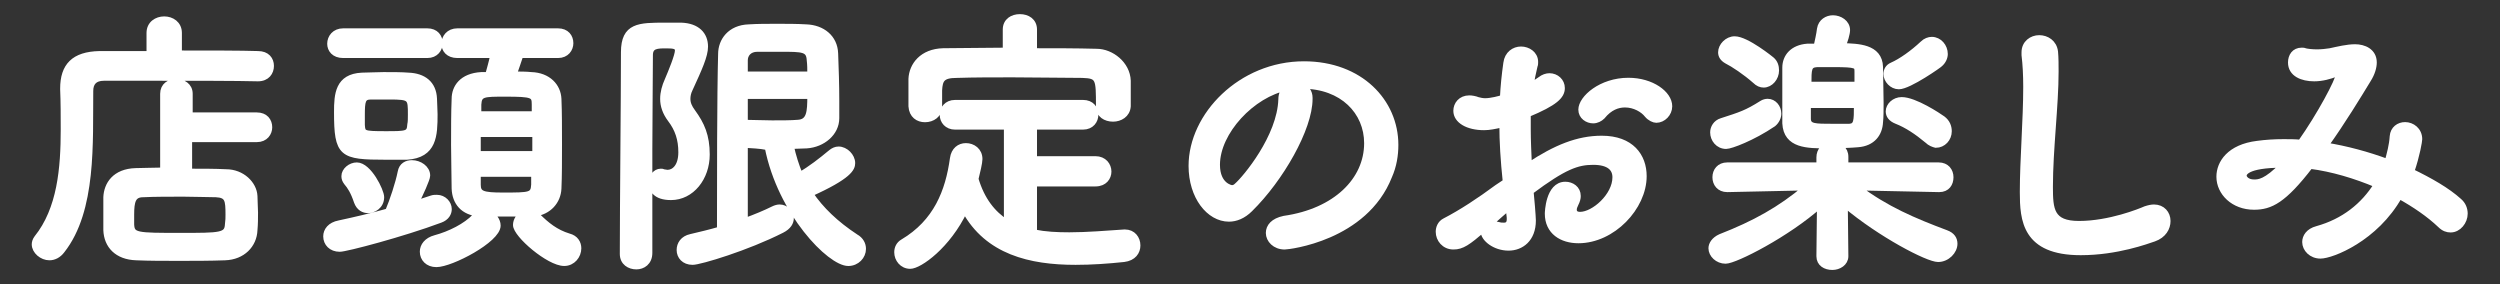
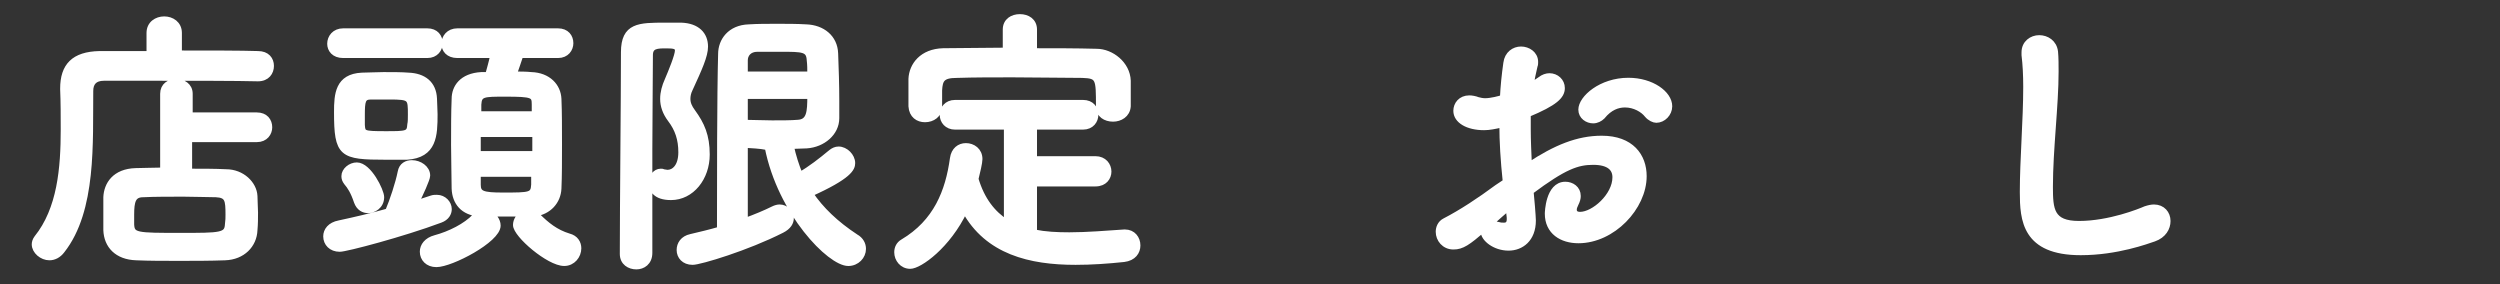
<svg xmlns="http://www.w3.org/2000/svg" version="1.1" id="レイヤー_1" x="0px" y="0px" viewBox="0 0 440 50" style="enable-background:new 0 0 440 50;" xml:space="preserve">
  <rect x="0" y="0" width="440" height="50" fill="#333333" stroke="none" />
  <style type="text/css">
	.st0{fill:#FFFFFF;stroke:#FFFFFF;stroke-width:1.026;stroke-miterlimit:10;}
</style>
  <g>
    <g>
      <path class="st0" d="M45.4,13.8c-3.7-0.1-11.5-0.1-18.1-0.1c-3.8,0-7.1,0-9,0c-1.7,0-2.4,0.9-2.4,2.3c-0.1,9,0.6,21-5,28.1    c-0.6,0.8-1.4,1.2-2.2,1.2c-1.3,0-2.6-1.1-2.6-2.3c0-0.3,0.1-0.7,0.4-1.1c4.1-5.1,4.7-12.3,4.7-19.1c0-2.4,0-4.8-0.1-7.1    c0,0,0-0.1,0-0.1c0-4,1.9-6,6.4-6.1c2.3,0,5.4,0,8.8,0V5.8c0-1.6,1.3-2.4,2.6-2.4c1.3,0,2.6,0.8,2.6,2.4v3.6    c5.5,0,10.9,0,13.9,0.1c1.6,0,2.3,1,2.3,2.1S47,13.8,45.4,13.8L45.4,13.8z M33.3,24.8v5.4c2.3,0,4.6,0,6.5,0.1    c2.8,0,4.9,2.1,5,4.2c0,1,0.1,2,0.1,2.9c0,1,0,2-0.1,3.1c-0.1,2.6-2.1,4.7-5.2,4.8c-2.7,0.1-5.4,0.1-8.1,0.1c-2.7,0-5.2,0-7.5-0.1    c-3.4-0.1-5.2-2.1-5.3-4.8c0-1,0-1.9,0-2.7c0-1.1,0-2,0-3.1c0.1-2.2,1.5-4.5,5.2-4.6c1.4,0,3-0.1,4.8-0.1l0-13.5    c0-1.4,1.1-2.1,2.3-2.1c1.2,0,2.4,0.7,2.4,2.1l0,3.8h11.8c1.5,0,2.2,1,2.2,2.1c0,1-0.7,2.1-2.2,2.1H33.3z M40.2,37.8    c0-2.6-0.1-3.5-2.2-3.6c-1.6,0-3.6-0.1-5.7-0.1c-2.5,0-5.1,0-7.1,0.1c-1.8,0-2.1,1.2-2.1,3.6c0,0.5,0,1.1,0,1.7c0.1,2,0.9,2,8.7,2    c7,0,8.2,0,8.3-2C40.2,38.8,40.2,38.3,40.2,37.8z" />
      <path class="st0" d="M76,34.9c0.3-0.1,0.6-0.1,0.9-0.1c1.2,0,2.1,1,2.1,2c0,0.7-0.4,1.5-1.5,1.9c-6.7,2.5-16.6,5.1-17.7,5.1    c-1.5,0-2.4-1-2.4-2.2c0-1,0.7-2,2.3-2.3c2.8-0.6,5.8-1.3,8.6-2.1c0.8-1.9,1.8-4.9,2.2-6.9c0.2-1.2,1.1-1.6,2-1.6    c1.3,0,2.7,0.9,2.7,2.2c0,0.6-1.2,3.2-2.1,5C74.1,35.5,75.1,35.2,76,34.9z M60.4,9.7c-1.6,0-2.3-1-2.3-2c0-1.1,0.8-2.2,2.3-2.2    h14.8c1.5,0,2.2,1,2.2,2.1c0,1-0.7,2.1-2.2,2.1H60.4z M67.9,27.6c-7.8,0-8.6-0.4-8.6-7.9c0-3.1,0.2-6.2,4.4-6.4    c1.1,0,2.5-0.1,3.8-0.1c1.6,0,3.2,0,4.4,0.1c2.6,0.1,4.4,1.4,4.5,4.1c0,0.8,0.1,1.7,0.1,2.7c0,3.7-0.1,7.2-4.9,7.5    C70.7,27.6,69.3,27.6,67.9,27.6z M64.8,37c-0.8,0-1.6-0.4-2-1.5c-0.6-1.8-1.2-2.7-1.8-3.4c-0.3-0.4-0.4-0.7-0.4-1.1    c0-1,1.1-1.9,2.2-1.9c2.1,0,4.3,4.5,4.3,5.6C67.1,36.3,65.7,37,64.8,37z M72.3,20.2c0-3,0-3.2-3.8-3.2c-1.2,0-2.4,0-3.2,0    c-1.5,0-1.6,0.8-1.6,3.3c0,0.6,0,1.2,0,1.7c0.1,1.5,0.2,1.6,4.1,1.6c3.8,0,4.3,0,4.4-1.7C72.3,21.5,72.3,20.8,72.3,20.2z     M91.6,9.7c-0.4,1.1-0.8,2.5-1.2,3.4c1.1,0,2.1,0,3.1,0.1c3,0.1,4.7,2,4.8,4.2c0.1,2.3,0.1,5.2,0.1,8c0,2.8,0,5.6-0.1,7.8    c-0.1,2.2-1.7,4.1-4.3,4.4c0.2,0.1,0.4,0.2,0.6,0.4c1.6,1.6,3.2,2.9,5.5,3.6c1.2,0.3,1.7,1.2,1.7,2.1c0,1.3-1,2.6-2.5,2.6    c-2.7,0-8.5-5-8.5-6.7c0-0.8,0.5-1.6,1.3-2c-0.6,0-1.2,0-1.8,0c-1.4,0-2.8,0-4.2,0c0.8,0.3,1.5,1.2,1.5,2.1    c0,2.5-8.2,6.8-10.8,6.8c-1.5,0-2.4-1-2.4-2.2c0-1,0.7-2,2.2-2.4c2.6-0.7,5.4-2.1,7-3.8c0.2-0.2,0.5-0.4,0.8-0.5    c-2.9-0.2-4.3-2-4.4-4.4c0-2.2-0.1-4.9-0.1-7.7c0-2.8,0-5.7,0.1-8.1c0-2,1.3-4,4.7-4.2c0.3,0,0.8,0,1.2,0c0.3-1.1,0.6-2.1,0.9-3.5    h-6.3c-1.6,0-2.3-1-2.3-2c0-1.1,0.8-2.2,2.3-2.2h17.7c1.5,0,2.2,1,2.2,2.1c0,1-0.7,2.1-2.2,2.1H91.6z M94.2,23.6H84.1v3.5h10.1    V23.6z M94.1,20.1c0-0.6,0-1.2,0-1.7c0-1.7-0.3-1.9-5.2-1.9c-3.8,0-4.6,0-4.7,1.9c0,0.5,0,1.1,0,1.7H94.1z M84.1,30.5    c0,0.7,0,1.4,0,2c0,1.6,0.8,1.9,4.4,1.9c4.8,0,5.4,0,5.5-1.9c0-0.6,0-1.2,0-1.9H84.1z" />
      <path class="st0" d="M112,46.9c-1.2,0-2.4-0.7-2.4-2.2c0-8.9,0.2-26.9,0.2-35.5c0-4.7,2.7-4.7,7.3-4.7c1,0,2,0,2.8,0    c2.8,0.1,4.2,1.6,4.2,3.7c0,1.6-1,3.8-2.7,7.5c-0.3,0.6-0.4,1.2-0.4,1.7c0,0.8,0.3,1.5,0.9,2.3c1.6,2.2,2.5,4.2,2.5,7.5    c0,4.1-2.7,7.5-6.3,7.5c-2.8,0-3.4-1.4-3.4-2.5c0-1,0.6-2,1.6-2c0.2,0,0.3,0,0.5,0.1c0.2,0,0.4,0.1,0.7,0.1c1.1,0,2.4-1,2.4-3.6    c0-2.3-0.6-4.1-1.9-5.8c-0.9-1.2-1.3-2.4-1.3-3.6c0-1.1,0.3-2.2,0.8-3.3c0.6-1.4,1.8-4.3,1.8-5.2c0-0.8-0.7-0.9-2-0.9    c-1.6,0-2.9,0-2.9,1.7c0,4.6-0.1,10.4-0.1,16.5c0,15.3,0,16.1,0,18.3C114.3,46.2,113.1,46.9,112,46.9z M131.1,25.5c0,0,0,0,0,13.4    c1.9-0.7,3.6-1.4,5-2.1c0.4-0.2,0.8-0.3,1.1-0.3c1.1,0,2,0.9,2,1.9c0,0.7-0.4,1.5-1.6,2.1c-6.1,3.1-14.4,5.6-15.7,5.6    c-1.5,0-2.3-1-2.3-2.1c0-1,0.6-2,2-2.3c1.7-0.4,3.4-0.8,5.1-1.3c0-7.6,0-23.8,0.2-30.9c0-2.3,1.6-4.6,4.9-4.7    c1.6-0.1,3.2-0.1,5-0.1c1.7,0,3.4,0,5.1,0.1c2.8,0.1,5,1.8,5.1,4.6c0.1,2.6,0.2,5.5,0.2,8.3c0,1,0,2.1,0,3.1    c0,2.6-2.4,4.6-5.2,4.8c-0.9,0-1.8,0.1-2.8,0.1c0.4,1.8,0.9,3.4,1.6,5.1c1.9-1.1,3.7-2.5,5.5-4c0.4-0.3,0.8-0.5,1.3-0.5    c1.2,0,2.4,1.2,2.4,2.4c0,0.9-0.5,2.3-7.4,5.4c1.9,2.8,4.5,5.3,8,7.6c0.9,0.5,1.3,1.3,1.3,2.1c0,1.3-1.1,2.5-2.6,2.5    c-3.2,0-11.9-8.8-14.2-20.4C133.6,25.6,132.4,25.6,131.1,25.5z M142.6,13.1c0-0.9,0-1.7-0.1-2.5c-0.1-2-1.2-2-5.1-2    c-1.4,0-2.9,0-4.1,0c-1.5,0-2.2,1-2.2,2c0,0.8,0,1.6,0,2.5H142.6z M131.1,16.9c0,1.6,0,3.1,0,4.7c1.4,0,3.1,0.1,4.8,0.1    c1.7,0,3.3,0,4.5-0.1c2.1-0.1,2.2-1.9,2.2-4.7H131.1z" />
      <path class="st0" d="M182,32.3v8.6c2,0.4,4,0.5,6.2,0.5c3.2,0,6.6-0.3,9.7-0.5c0,0,0.1,0,0.1,0c1.4,0,2.2,1.1,2.2,2.3    c0,1.1-0.7,2.2-2.4,2.4c-2.8,0.3-5.7,0.5-8.5,0.5c-8,0-15.5-1.8-19.5-9.1c-3,6.3-8,9.8-9.6,9.8c-1.4,0-2.3-1.2-2.3-2.4    c0-0.7,0.3-1.4,1-1.8c5.9-3.5,8-8.9,8.8-14.7c0.2-1.5,1.2-2.2,2.3-2.2c1.2,0,2.4,0.8,2.4,2.3c0,0.6-0.4,2.3-0.7,3.5    c1.1,3.7,3,6.1,5.5,7.7V22.3h-9.1c-1.4,0-2.2-1-2.2-2.1c0-1,0.7-2.1,2.2-2.1h22.5c1.5,0,2.2,1,2.2,2.1c0,1-0.7,2.1-2.2,2.1H182V28    h10.8c1.5,0,2.3,1.1,2.3,2.2c0,1-0.7,2.1-2.3,2.1H182z M182,9c3.7,0,7.4,0,11,0.1c2.6,0,5.4,2.2,5.5,5.1c0,0.7,0,1.7,0,2.7    c0,0.6,0,1.3,0,1.8c-0.1,1.5-1.4,2.2-2.6,2.2c-1.3,0-2.5-0.7-2.5-2.1c0,0,0,0,0-0.1c0-4.9,0-5.4-2.9-5.5c-3.8,0-8.1-0.1-12.3-0.1    c-3.4,0-6.8,0-9.8,0.1c-2.6,0-3,0.8-3.1,2.7c0,0,0,0,0,2.9v0c0,1.4-1.2,2.2-2.5,2.2c-1.2,0-2.3-0.7-2.4-2.3c0-0.6,0-1.4,0-2.3    s0-1.7,0-2.5c0.1-2.4,1.9-4.8,5.6-4.9c3.6,0,7.3-0.1,11-0.1V5.2c0-1.5,1.2-2.2,2.5-2.2c1.3,0,2.5,0.7,2.5,2.2V9z" />
-       <path class="st0" d="M240.6,25.2c0-5.5-4.3-10.1-11.4-10.1c0,0,0,0-0.1,0c0.8,0.3,1.4,1.1,1.4,2.1c0,0.1,0,0.2,0,0.2    c0,5.2-5.1,14.1-10.5,19.4c-1.2,1.2-2.5,1.7-3.7,1.7c-3.5,0-6.6-3.9-6.6-9.3c0-8.9,8.7-17.9,19.8-17.9c9.9,0,16.1,6.6,16.1,14.2    c0,1.8-0.3,3.7-1.1,5.5c-4.3,10.9-17.7,12.4-18.4,12.4c-1.7,0-2.8-1.2-2.8-2.4c0-1.1,0.8-2.1,2.7-2.5    C235.1,37.2,240.6,31.7,240.6,25.2z M226.5,15.4c-6.1,1.2-12.3,7.8-12.3,13.6c0,3.7,2.5,4.1,2.6,4.1c0.3,0,0.6-0.1,0.9-0.4    c1.5-1.3,7.6-8.6,7.8-15.2C225.5,16.5,225.9,15.8,226.5,15.4z" />
      <path class="st0" d="M265,32c-0.4-3.8-0.6-7.1-0.6-10.1c-1.3,0.3-2.3,0.5-3.2,0.5c-2.9,0-4.9-1.2-4.9-2.9c0-1.1,0.8-2.2,2.3-2.2    c0.4,0,1,0.1,1.5,0.3c0.4,0.1,0.8,0.2,1.3,0.2c1,0,2.6-0.4,3.1-0.6c0.1-2,0.3-4,0.6-6.1c0.2-1.6,1.4-2.4,2.6-2.4    c1.2,0,2.5,0.8,2.5,2.2c0,0.2,0,0.5-0.1,0.7c-0.3,1.2-0.5,2.3-0.7,3.4c0.7-0.3,1.3-0.7,1.7-1c0.5-0.4,1.1-0.6,1.6-0.6    c1.2,0,2.2,0.9,2.2,2.1c0,1.4-1.2,2.6-6,4.6c0,0.9,0,1.8,0,2.7c0,1.9,0.1,4,0.2,6.3c4.7-3.1,8.6-4.7,12.8-4.7    c5.2,0,7.4,3.1,7.4,6.6c0,5.5-5.5,11.3-11.5,11.3c-2.9,0-5.4-1.5-5.4-4.7c0-0.1,0.1-5.1,3.1-5.1c1.1,0,2.2,0.7,2.2,2    c0,0.4-0.1,0.8-0.4,1.4c-0.2,0.4-0.3,0.7-0.3,1c0,0.6,0.4,0.9,1.1,0.9c2.4,0,6.2-3.3,6.2-6.6c0-1.5-1-2.7-3.9-2.7    c-2.8,0-5.1,0.8-11,5.2c0.1,0.8,0.4,4.5,0.4,5.1c0,3.3-2.1,4.8-4.3,4.8c-2.4,0-4.4-1.6-4.4-2.9c0-0.1,0-0.2,0-0.4    c-2.8,2.4-3.8,3.1-5.3,3.1c-1.6,0-2.6-1.3-2.6-2.6c0-0.7,0.3-1.5,1.1-1.9c2.9-1.5,6.1-3.6,9.2-5.9L265,32z M265.5,36.5    c-0.8,0.7-2.1,1.8-3.3,2.9c0.1,0,0.3,0,0.4,0c0.3,0,0.7,0.1,1.2,0.2c0.3,0.1,0.6,0.1,0.9,0.1c0.6,0,1-0.3,1-1.1c0-0.1,0-0.2,0-0.3    L265.5,36.5z M289.9,20.2c-0.7-0.9-2.2-1.8-3.9-1.8c-1.3,0-2.7,0.5-4,2.1c-0.4,0.4-1,0.7-1.6,0.7c-1,0-2.1-0.7-2.1-1.9    c0-2,3.5-5.1,8.3-5.1c4.1,0,7.2,2.3,7.2,4.5c0,1.3-1.1,2.4-2.3,2.4C291.1,21.1,290.4,20.8,289.9,20.2z" />
-       <path class="st0" d="M341.3,33.3L326.9,33c5,3.8,10,5.9,15.6,8c1.1,0.4,1.5,1.1,1.5,1.9c0,1.3-1.3,2.7-2.9,2.7    c-1.8,0-10.1-4.3-16.4-9.6l0.1,9.1v0c0,1.2-1.2,1.9-2.3,1.9c-1.2,0-2.3-0.6-2.3-1.9v0l0.1-9c-5.7,5.1-14.9,9.8-16.6,9.8    c-1.4,0-2.5-1.1-2.5-2.2c0-0.7,0.5-1.5,1.6-2c5.9-2.3,10.5-4.8,15.1-8.7l-13.9,0.3h0c-1.4,0-2.1-1-2.1-2.1s0.7-2.1,2.1-2.1h16.2    l0-1.4c0-1.2,0.8-2.2,2.3-2.2c1.2,0,2.3,0.7,2.3,2.1c0,0,0,0,0,0.1v1.4h16.4c1.4,0,2.1,1,2.1,2.1S342.7,33.3,341.3,33.3    L341.3,33.3z M303.8,25.7c-1.4,0-2.3-1.2-2.3-2.4c0-0.8,0.5-1.7,1.5-2c3.4-1.1,4.4-1.4,7.1-3.1c0.3-0.2,0.7-0.3,1-0.3    c1.1,0,1.9,1,1.9,2.1c0,0.6-0.3,1.3-0.9,1.8C308.4,24.3,304.6,25.7,303.8,25.7z M308.9,14.2c-1.7-1.5-3.8-2.9-5-3.5    c-0.7-0.4-1-0.9-1-1.5c0-1.1,1.1-2.3,2.4-2.3c2.1,0,6.5,3.6,6.5,3.6c0.6,0.5,0.8,1.2,0.8,1.9c0,1.3-1,2.5-2.2,2.5    C309.9,14.9,309.4,14.7,308.9,14.2z M330.9,11.8c0,1.8,0.1,4.1,0.1,6.3c0,1.3,0,2.5-0.1,3.4c-0.1,2-1.3,3.7-3.9,3.9    c-1.1,0.1-3.3,0.2-5.4,0.2c-3.5,0-7.2,0-7.4-3.9c0-1.2,0-3.1,0-4.9c0-1.9,0-3.7,0-4.9c0-1.9,1.3-3.5,3.9-3.7c0.4,0,0.9,0,1.6,0    c0.2-0.9,0.5-2.2,0.6-3.1c0.2-1.3,1.3-1.9,2.3-1.9c1.2,0,2.5,0.8,2.5,2.1c0,0.6-0.4,2-0.8,2.8C326.9,8.2,330.8,8.2,330.9,11.8z     M326.9,15c0-0.9,0-1.7,0-2.4c0-1.1-0.1-1.3-4.2-1.3c-1.2,0-2.5,0-2.9,0c-1.5,0.1-1.5,0.8-1.5,3.6H326.9z M318.2,18.4    c0,1.1,0,2,0,2.6c0.1,1.3,1.2,1.3,4.4,1.3c1.2,0,2.4,0,2.9,0c1.3-0.1,1.3-1,1.3-3.8H318.2z M334.2,15.2c-1.2,0-2.2-1.1-2.2-2.2    c0-0.6,0.3-1.2,1-1.5c1.6-0.7,3.7-2.2,5.4-3.8c0.5-0.5,1.1-0.7,1.6-0.7c1.3,0,2.3,1.2,2.3,2.5c0,0.6-0.3,1.3-0.9,1.8    C341.5,11.3,336,15.2,334.2,15.2z M339.2,24.7c-1.8-1.5-3.6-2.7-5.4-3.4c-1-0.4-1.4-1-1.4-1.7c0-1,1-2,2.3-2    c2.3,0,6.5,2.8,7.2,3.3c0.8,0.6,1.1,1.4,1.1,2.2c0,1.3-1,2.4-2.3,2.4C340.3,25.4,339.7,25.2,339.2,24.7z" />
      <path class="st0" d="M366.2,44.4c-9.8,0-10.2-5.7-10.2-10.6c0-5.6,0.6-12.7,0.6-18.5c0-2.1-0.1-4-0.3-5.6c0-0.1,0-0.3,0-0.5    c0-1.6,1.3-2.5,2.6-2.5c1.3,0,2.6,0.8,2.8,2.4c0.1,1.1,0.1,2.3,0.1,3.5c0,6-1,13.7-1,20.3c0,4,0.2,6.5,5.1,6.5    c5.4,0,10.8-2.2,11.7-2.6c0.6-0.2,1.1-0.3,1.5-0.3c1.5,0,2.4,1.1,2.4,2.4c0,1.2-0.7,2.5-2.4,3.1C377.9,42.4,372.6,44.4,366.2,44.4    z" />
-       <path class="st0" d="M408.4,45c-1.6,0-2.7-1.2-2.7-2.4c0-0.9,0.6-1.9,2.1-2.3c4.7-1.3,8.2-4.1,10.5-7.8c-3.8-1.6-7.8-2.8-11.7-3.3    c-4.7,6.1-7,7.2-9.9,7.2c-3.6,0-6.1-2.5-6.1-5.3c0-2.4,1.8-5.2,6.7-5.8c1.5-0.2,3-0.3,4.6-0.3c1,0,2,0,3,0.1    c3.4-4.8,6.7-11,6.7-12c0-0.1,0-0.2-0.1-0.2c-0.1,0-0.2,0-0.4,0.1c-1,0.4-2.4,0.8-3.8,0.8c-2.1,0-4.1-0.8-4.1-2.8    c0-1.1,0.6-2.1,1.9-2.1c0.2,0,0.4,0,0.6,0.1c0.4,0.1,1.2,0.2,2.1,0.2c0.8,0,1.7-0.1,2.3-0.2c1.4-0.3,3-0.7,4.4-0.7    c1.5,0,3.3,0.7,3.3,2.7c0,0.8-0.3,1.9-1,3c-1.7,2.8-4.5,7.4-7.5,11.6c3.7,0.6,7.4,1.6,10.9,2.9c0.4-1.5,0.8-2.9,0.9-4.5    c0.1-1.3,1.1-2,2.2-2c1.2,0,2.5,0.9,2.5,2.5c0,0.3-0.4,2.8-1.4,5.7c3.3,1.6,6.3,3.3,8.4,5.2c0.7,0.6,1,1.4,1,2.2    c0,1.4-1.1,2.8-2.5,2.8c-0.6,0-1.2-0.2-1.8-0.8c-2-1.9-4.5-3.6-7.2-5.1C418.1,42,410.4,45,408.4,45z M394.9,30.9    c0,0.5,0.6,1.2,1.8,1.2c0.8,0,2.1,0,5.1-3.1C395.1,29,394.9,30.6,394.9,30.9z" />
    </g>
  </g>
</svg>